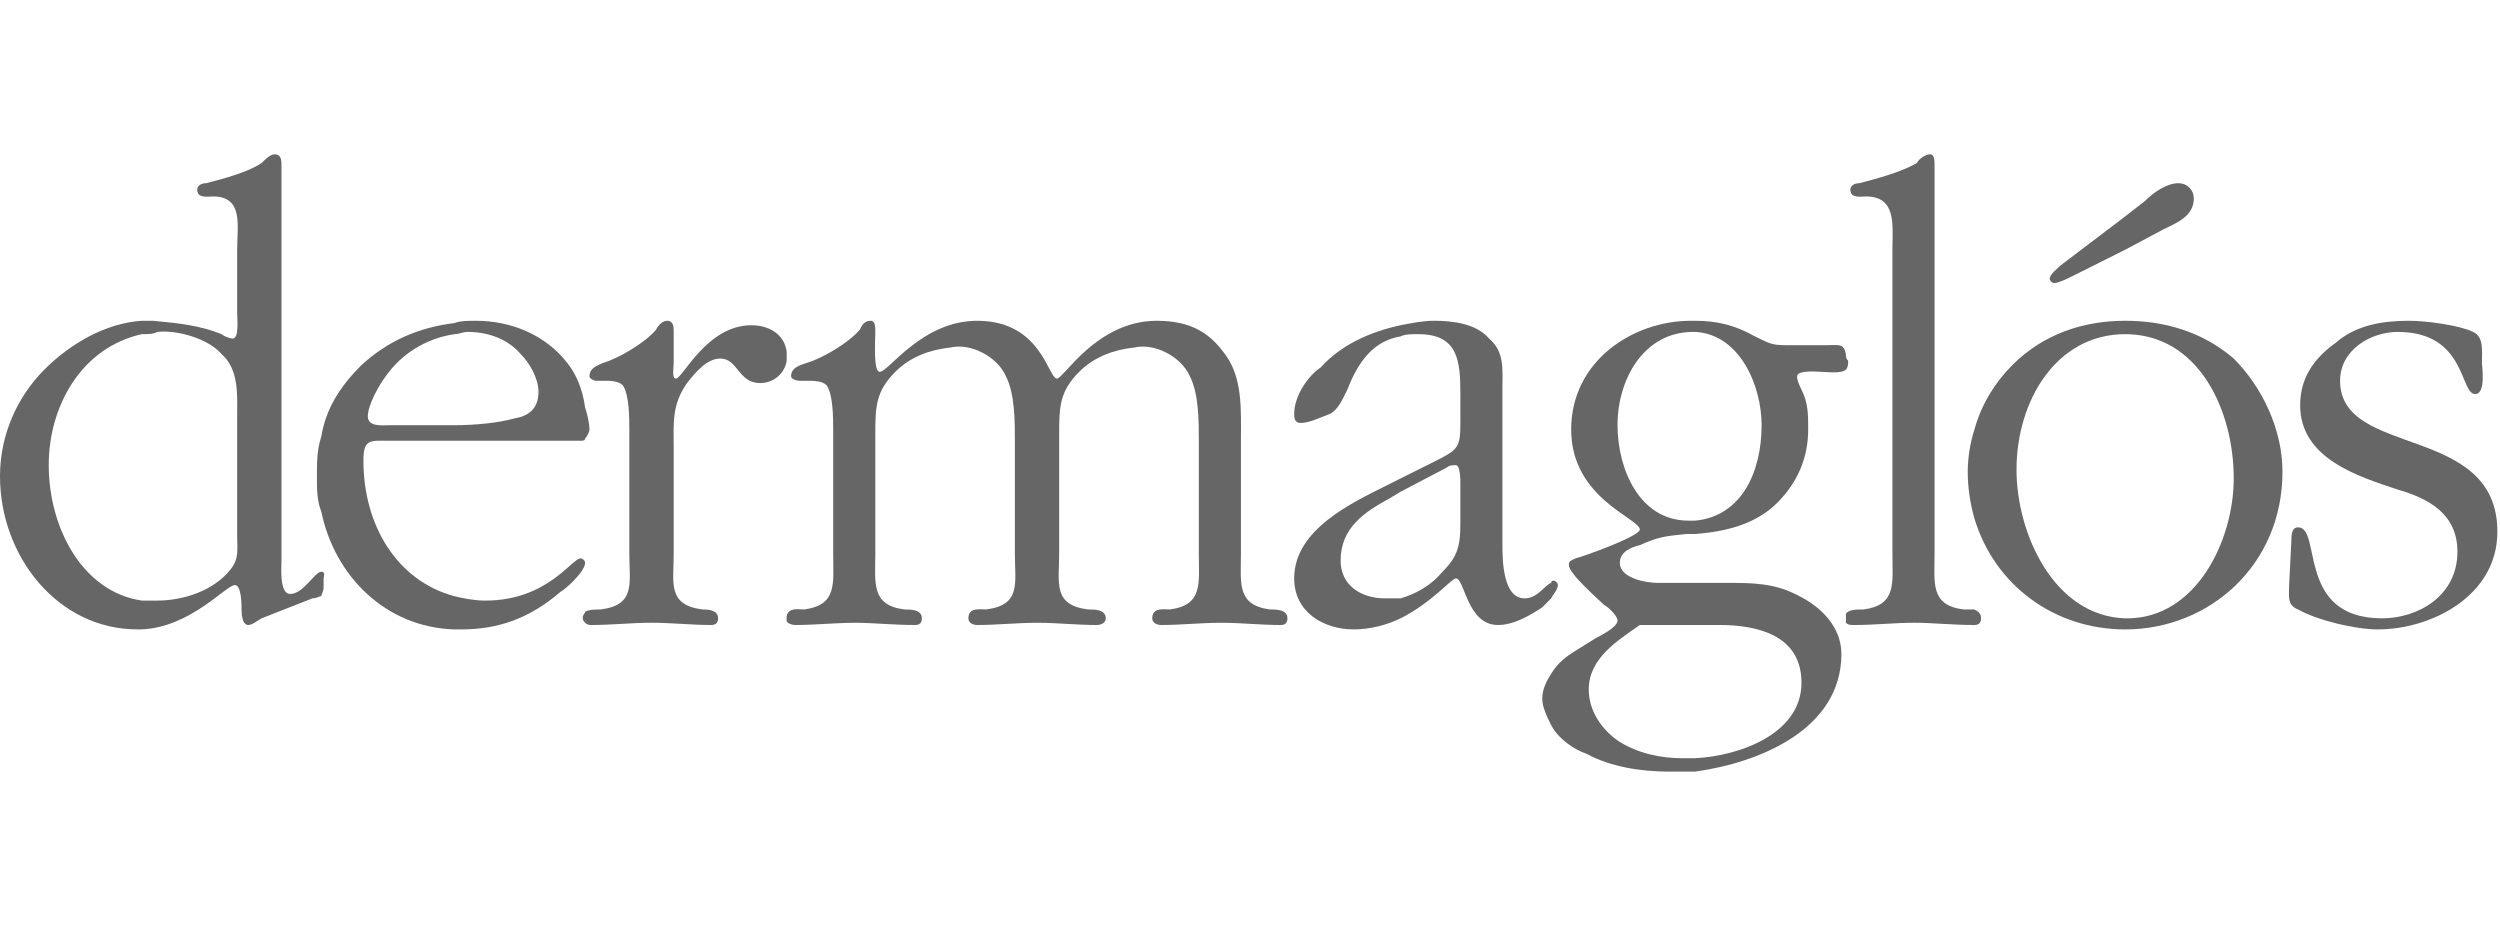
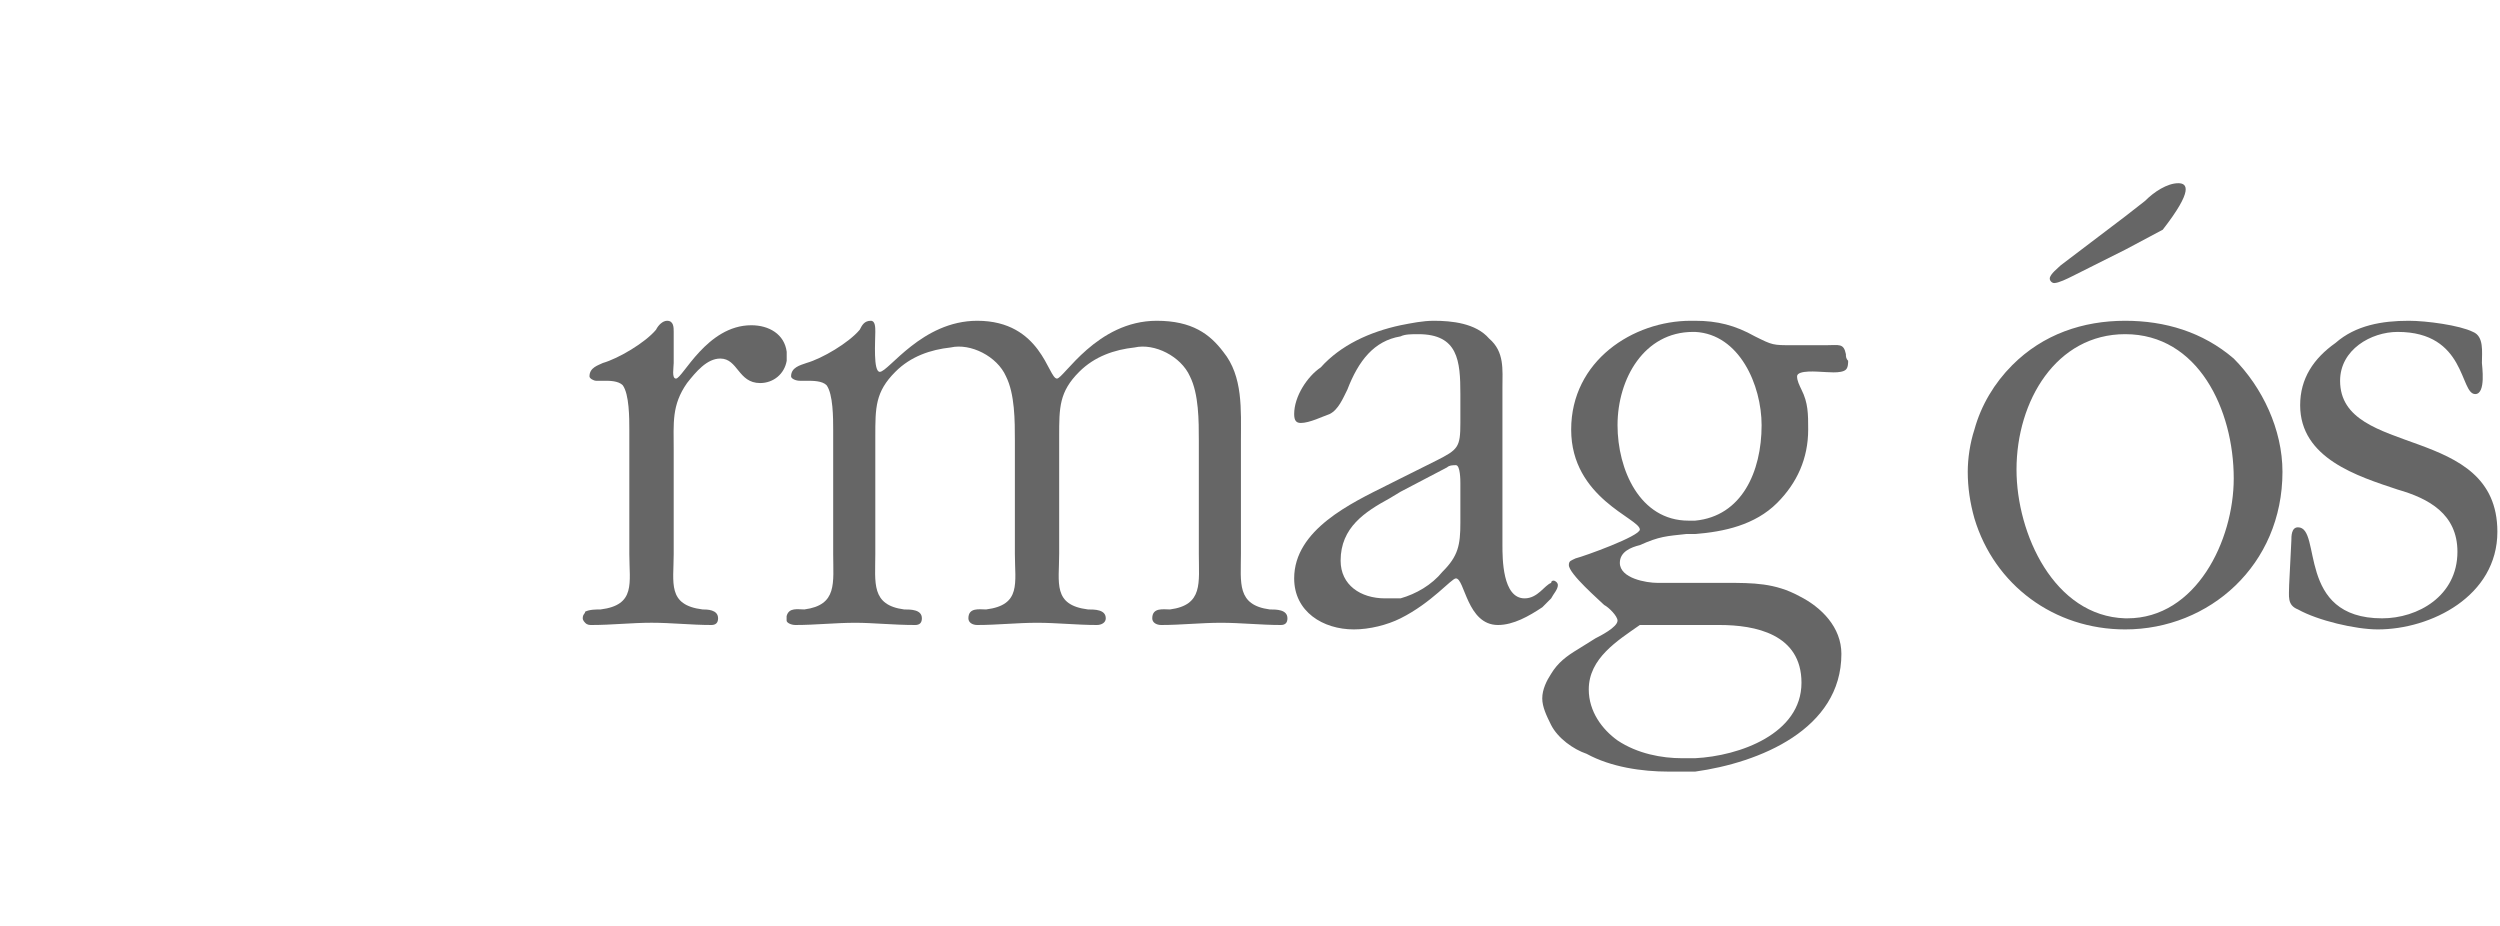
<svg xmlns="http://www.w3.org/2000/svg" width="81" height="30" viewBox="0 0 81 30" fill="none">
  <g clip-path="url(#clip0_6703_2137)">
-     <path d="M10.412 18.524C10.195 18.524 9.836 19.244 9.404 19.244C9.046 19.244 9.12 18.379 9.12 18.165V5.359C9.12 5.214 9.12 5 8.903 5C8.76 5 8.617 5.141 8.474 5.284C8.042 5.574 7.253 5.79 6.678 5.936C6.535 5.936 6.39 6.006 6.39 6.149C6.39 6.438 6.75 6.365 6.894 6.365C7.899 6.365 7.684 7.3 7.684 8.09V10.177C7.684 10.322 7.754 10.97 7.538 10.97C7.468 10.97 7.253 10.899 7.181 10.827C6.463 10.538 5.746 10.467 4.956 10.393C4.883 10.393 4.74 10.393 4.593 10.393C3.447 10.467 2.299 11.111 1.437 11.975C0.576 12.841 0 14.062 0 15.431C0 18.02 1.867 20.392 4.452 20.392C4.525 20.392 4.593 20.392 4.593 20.392C6.175 20.323 7.324 18.956 7.61 18.956C7.825 18.956 7.825 19.603 7.825 19.675C7.825 19.819 7.825 20.25 8.042 20.25C8.185 20.25 8.33 20.107 8.474 20.034L10.123 19.386C10.267 19.386 10.343 19.316 10.412 19.316C10.412 19.244 10.485 19.171 10.485 19.028V18.74C10.485 18.667 10.554 18.524 10.412 18.524ZM7.468 18.452C6.894 19.172 5.888 19.459 5.098 19.459C4.955 19.459 4.74 19.459 4.593 19.459C2.657 19.172 1.579 17.085 1.579 15.071C1.579 13.129 2.657 11.258 4.593 10.827C4.811 10.827 4.955 10.827 5.098 10.754C5.746 10.684 6.75 10.97 7.181 11.474C7.754 11.975 7.684 12.841 7.684 13.488V17.373C7.684 17.805 7.754 18.092 7.468 18.452Z" fill="#666666" />
-     <path d="M18.812 18.092C18.524 18.092 17.736 19.459 15.726 19.459C15.366 19.459 15.008 19.387 14.718 19.316C12.854 18.812 11.775 17.012 11.775 14.928C11.775 14.208 11.991 14.28 12.636 14.28H14.718H18.812C18.881 14.28 18.957 14.28 18.957 14.208C19.026 14.137 19.098 13.99 19.098 13.919C19.098 13.703 19.026 13.415 18.957 13.201C18.881 12.625 18.67 12.118 18.38 11.76C17.661 10.827 16.515 10.393 15.436 10.393C15.149 10.393 14.935 10.393 14.718 10.468C13.57 10.608 12.565 11.042 11.706 11.835C10.986 12.552 10.554 13.272 10.412 14.137C10.268 14.566 10.268 14.998 10.268 15.432C10.268 15.862 10.268 16.221 10.412 16.581C10.842 18.667 12.496 20.323 14.718 20.393C14.791 20.393 14.864 20.393 14.935 20.393C16.156 20.393 17.16 20.034 18.165 19.172C18.31 19.099 18.957 18.524 18.957 18.236C18.957 18.165 18.881 18.092 18.812 18.092ZM12.496 12.194C12.998 11.474 13.787 10.97 14.718 10.827C14.864 10.827 15.008 10.754 15.149 10.754C15.796 10.754 16.441 10.97 16.872 11.474C17.16 11.76 17.447 12.266 17.447 12.695C17.447 13.272 17.09 13.488 16.659 13.558C16.156 13.704 15.366 13.777 14.718 13.777C14.577 13.777 14.432 13.777 14.29 13.777H12.636C12.421 13.777 11.917 13.847 11.917 13.488C11.917 13.129 12.277 12.48 12.496 12.194Z" fill="#666666" />
    <path d="M75.819 12.337C75.819 11.328 76.823 10.754 77.684 10.754C79.911 10.754 79.694 12.768 80.197 12.768C80.555 12.768 80.414 11.835 80.414 11.76C80.414 11.399 80.485 10.899 80.125 10.754C79.694 10.538 78.618 10.393 78.044 10.393C77.182 10.393 76.323 10.538 75.671 11.111C74.956 11.617 74.525 12.266 74.525 13.129C74.525 14.855 76.394 15.432 77.684 15.862C78.689 16.149 79.621 16.653 79.621 17.877C79.621 19.316 78.332 20.034 77.182 20.034C74.38 20.034 75.244 17.085 74.455 17.085C74.24 17.085 74.24 17.373 74.24 17.516L74.168 18.956C74.168 19.316 74.093 19.603 74.455 19.746C75.099 20.107 76.323 20.393 77.04 20.393C78.763 20.393 80.915 19.316 80.915 17.229C80.915 13.704 75.819 14.855 75.819 12.337Z" fill="#666666" />
-     <path d="M66.555 9.171C66.7 9.171 66.988 9.026 67.129 8.956L68.855 8.091L70.073 7.443C70.505 7.23 71.079 7.012 71.079 6.438C71.079 6.149 70.865 5.936 70.578 5.936C70.216 5.936 69.787 6.219 69.501 6.508L68.855 7.012L66.77 8.594C66.7 8.667 66.412 8.883 66.412 9.026C66.412 9.099 66.485 9.171 66.555 9.171Z" fill="#666666" />
+     <path d="M66.555 9.171C66.7 9.171 66.988 9.026 67.129 8.956L68.855 8.091L70.073 7.443C71.079 6.149 70.865 5.936 70.578 5.936C70.216 5.936 69.787 6.219 69.501 6.508L68.855 7.012L66.77 8.594C66.7 8.667 66.412 8.883 66.412 9.026C66.412 9.099 66.485 9.171 66.555 9.171Z" fill="#666666" />
    <path d="M58.3 19.316C57.509 18.885 56.789 18.885 55.928 18.885H54.923H53.702C53.344 18.885 52.483 18.74 52.483 18.236C52.483 17.877 52.843 17.732 53.131 17.662C53.775 17.373 53.99 17.373 54.634 17.302C54.781 17.302 54.853 17.302 54.923 17.302C55.857 17.229 56.861 17.012 57.579 16.295C58.225 15.648 58.585 14.855 58.585 13.919C58.585 13.415 58.585 13.054 58.368 12.625C58.3 12.48 58.225 12.337 58.225 12.194C58.225 11.975 58.943 12.048 59.015 12.048C59.158 12.048 59.661 12.118 59.807 11.975C59.88 11.905 59.88 11.76 59.88 11.689C59.807 11.617 59.807 11.544 59.807 11.474C59.732 11.111 59.591 11.185 59.158 11.185H58.084C57.436 11.185 57.436 11.185 56.861 10.899C56.216 10.538 55.642 10.393 54.923 10.393H54.781C52.913 10.393 50.906 11.689 50.906 13.919C50.906 16.149 53.131 16.796 53.131 17.157C53.131 17.373 51.334 18.02 51.047 18.092C50.906 18.165 50.831 18.165 50.831 18.308C50.831 18.595 51.835 19.459 51.977 19.603C52.123 19.675 52.408 19.962 52.408 20.107C52.408 20.323 51.835 20.609 51.694 20.681L51.119 21.04C50.759 21.256 50.473 21.471 50.255 21.833C50.113 22.05 49.969 22.337 49.969 22.627C49.969 22.911 50.113 23.2 50.255 23.488C50.473 23.917 50.975 24.278 51.407 24.424C52.194 24.855 53.2 25 54.062 25C54.349 25 54.634 25 54.923 25C57.005 24.71 59.661 23.633 59.661 21.186C59.661 20.323 59.015 19.675 58.3 19.316ZM52.408 13.777C52.408 12.266 53.274 10.754 54.853 10.754H54.923C56.359 10.827 57.076 12.48 57.076 13.777C57.076 15.286 56.432 16.725 54.923 16.869C54.853 16.869 54.781 16.869 54.707 16.869C53.131 16.869 52.408 15.215 52.408 13.777ZM54.923 24.566C54.781 24.566 54.634 24.566 54.492 24.566C53.849 24.566 53.057 24.423 52.408 23.99C51.911 23.633 51.476 23.056 51.476 22.337C51.476 21.329 52.408 20.756 53.131 20.25H54.923H55.714C56.861 20.25 58.368 20.538 58.368 22.121C58.368 23.776 56.359 24.494 54.923 24.566Z" fill="#666666" />
    <path d="M25.489 11.544V11.399C25.416 10.827 24.915 10.538 24.342 10.538C22.904 10.538 22.115 12.266 21.902 12.266C21.757 12.266 21.828 11.905 21.828 11.76V10.754C21.828 10.608 21.828 10.393 21.614 10.393C21.471 10.393 21.326 10.538 21.255 10.684C20.896 11.111 20.032 11.617 19.534 11.76C19.387 11.835 19.099 11.905 19.099 12.194C19.099 12.266 19.241 12.337 19.314 12.337H19.604C19.747 12.337 20.032 12.337 20.175 12.48C20.39 12.768 20.39 13.558 20.39 13.919V17.948C20.39 18.885 20.608 19.603 19.459 19.746C19.314 19.746 19.099 19.746 18.958 19.819C18.958 19.891 18.881 19.891 18.881 20.034C18.881 20.107 18.958 20.177 18.958 20.177C19.026 20.25 19.099 20.25 19.171 20.25C19.819 20.25 20.465 20.177 21.111 20.177C21.757 20.177 22.401 20.25 23.049 20.25C23.192 20.25 23.266 20.177 23.266 20.034C23.266 19.746 22.904 19.746 22.763 19.746C21.614 19.603 21.828 18.885 21.828 17.948V14.566C21.828 13.704 21.757 13.129 22.26 12.411C22.547 12.048 22.904 11.617 23.337 11.617C23.913 11.617 23.913 12.411 24.628 12.411C25.058 12.411 25.416 12.118 25.489 11.689V11.544H25.489Z" fill="#666666" />
-     <path d="M63.97 19.746C63.9 19.746 63.684 19.746 63.611 19.746C62.533 19.603 62.68 18.886 62.68 17.948V5.359C62.68 5.214 62.68 5 62.533 5C62.39 5 62.176 5.141 62.103 5.284C61.601 5.574 60.812 5.79 60.239 5.936C60.095 5.936 59.951 6.006 59.951 6.149C59.951 6.438 60.31 6.365 60.453 6.365C61.46 6.365 61.315 7.3 61.315 8.09V17.948C61.315 18.885 61.46 19.603 60.383 19.746C60.166 19.746 59.881 19.746 59.808 19.891V20.034V20.177C59.881 20.25 59.951 20.25 60.095 20.25C60.74 20.25 61.386 20.177 62.033 20.177C62.607 20.177 63.254 20.25 63.97 20.25C64.116 20.25 64.186 20.177 64.186 20.034C64.186 19.891 64.115 19.819 63.97 19.746Z" fill="#666666" />
    <path d="M50.258 19.387C50.33 19.244 50.475 19.099 50.475 18.956C50.475 18.886 50.4 18.812 50.33 18.812C50.33 18.812 50.258 18.812 50.258 18.886C50.045 18.956 49.828 19.387 49.397 19.387C48.679 19.387 48.679 18.092 48.679 17.662V12.552C48.679 11.975 48.751 11.399 48.248 10.97C47.818 10.468 47.029 10.393 46.455 10.393C46.097 10.393 45.737 10.468 45.377 10.538C44.372 10.754 43.436 11.185 42.791 11.905C42.36 12.194 41.931 12.841 41.931 13.415C41.931 13.631 42.001 13.704 42.147 13.704C42.433 13.704 42.864 13.488 43.081 13.415C43.365 13.272 43.51 12.911 43.654 12.625C44.014 11.69 44.516 11.043 45.377 10.899C45.52 10.827 45.737 10.827 45.952 10.827C47.244 10.827 47.316 11.69 47.316 12.768V13.704C47.316 14.494 47.244 14.566 46.527 14.928L45.377 15.502L44.946 15.718C43.795 16.295 41.931 17.157 41.931 18.74C41.931 19.819 42.864 20.393 43.865 20.393C44.372 20.393 44.946 20.25 45.377 20.034C46.385 19.532 47.029 18.74 47.171 18.74C47.459 18.74 47.529 20.25 48.534 20.25C49.036 20.25 49.54 19.962 49.971 19.675C50.045 19.603 50.115 19.532 50.258 19.387ZM47.316 16.939C47.316 17.662 47.244 18.02 46.737 18.524C46.385 18.956 45.88 19.244 45.377 19.387C45.233 19.387 45.019 19.387 44.876 19.387C44.085 19.387 43.436 18.956 43.436 18.165C43.436 17.085 44.23 16.581 45.019 16.149L45.377 15.933L46.885 15.143C46.956 15.071 47.1 15.071 47.171 15.071C47.316 15.071 47.316 15.577 47.316 15.648V16.939Z" fill="#666666" />
    <path d="M68.856 10.393C67.491 10.393 66.196 10.827 65.193 11.835C64.619 12.411 64.187 13.129 63.971 13.919C63.829 14.351 63.755 14.855 63.755 15.286C63.755 15.792 63.829 16.295 63.971 16.796C64.619 18.956 66.556 20.393 68.856 20.393C71.582 20.393 73.952 18.308 73.952 15.286C73.952 13.919 73.303 12.552 72.373 11.617C71.367 10.754 70.145 10.393 68.856 10.393ZM68.924 20.034H68.856C66.556 19.962 65.335 17.302 65.335 15.215C65.335 12.984 66.626 10.827 68.856 10.827C71.222 10.827 72.373 13.272 72.373 15.502C72.373 17.516 71.152 20.034 68.924 20.034Z" fill="#666666" />
    <path d="M41.14 19.746C40.064 19.603 40.206 18.886 40.206 17.948V14.28C40.206 13.272 40.279 12.194 39.633 11.399C39.2 10.827 38.627 10.393 37.478 10.393C35.538 10.393 34.461 12.266 34.246 12.266C33.959 12.266 33.745 10.393 31.663 10.393C29.869 10.393 28.792 12.048 28.505 12.048C28.288 12.048 28.36 11.043 28.36 10.754C28.36 10.608 28.36 10.393 28.216 10.393C28.001 10.393 27.93 10.538 27.855 10.684C27.496 11.111 26.635 11.617 26.132 11.76C25.919 11.835 25.631 11.905 25.631 12.194C25.631 12.266 25.775 12.337 25.919 12.337H26.132C26.349 12.337 26.635 12.337 26.78 12.48C26.995 12.768 26.995 13.558 26.995 13.919V17.948C26.995 18.885 27.141 19.603 26.061 19.746C25.846 19.746 25.56 19.675 25.486 19.962C25.486 19.962 25.486 19.962 25.486 20.034C25.486 20.034 25.486 20.034 25.486 20.107C25.486 20.178 25.631 20.25 25.775 20.25C26.422 20.25 27.067 20.178 27.714 20.178C28.288 20.178 28.933 20.25 29.653 20.25C29.796 20.25 29.869 20.178 29.869 20.034C29.869 19.746 29.507 19.746 29.293 19.746C28.216 19.603 28.36 18.886 28.36 17.948V14.137C28.36 13.202 28.36 12.695 29.008 12.048C29.507 11.544 30.156 11.328 30.801 11.258C31.446 11.111 32.308 11.544 32.594 12.194C32.882 12.768 32.882 13.631 32.882 14.28V17.948C32.882 18.886 33.097 19.603 31.949 19.746C31.734 19.746 31.376 19.675 31.376 20.034C31.376 20.178 31.518 20.25 31.663 20.25C32.308 20.25 32.953 20.178 33.602 20.178C34.246 20.178 34.892 20.25 35.538 20.25C35.682 20.25 35.827 20.178 35.827 20.034C35.827 19.746 35.467 19.746 35.25 19.746C34.104 19.603 34.317 18.886 34.317 17.948V14.137C34.317 13.202 34.317 12.695 34.965 12.048C35.467 11.544 36.115 11.328 36.76 11.258C37.407 11.111 38.266 11.545 38.554 12.194C38.842 12.768 38.842 13.631 38.842 14.28V17.948C38.842 18.886 38.987 19.603 37.908 19.746C37.693 19.746 37.333 19.675 37.333 20.034C37.333 20.178 37.478 20.25 37.623 20.25C38.266 20.25 38.912 20.178 39.56 20.178C40.206 20.178 40.851 20.25 41.499 20.25C41.642 20.25 41.713 20.178 41.713 20.034C41.713 19.746 41.353 19.746 41.14 19.746Z" fill="#666666" />
  </g>
  <defs>
    <clipPath id="clip0_6703_2137">
      <rect width="81" height="30" fill="white" />
    </clipPath>
  </defs>
</svg>